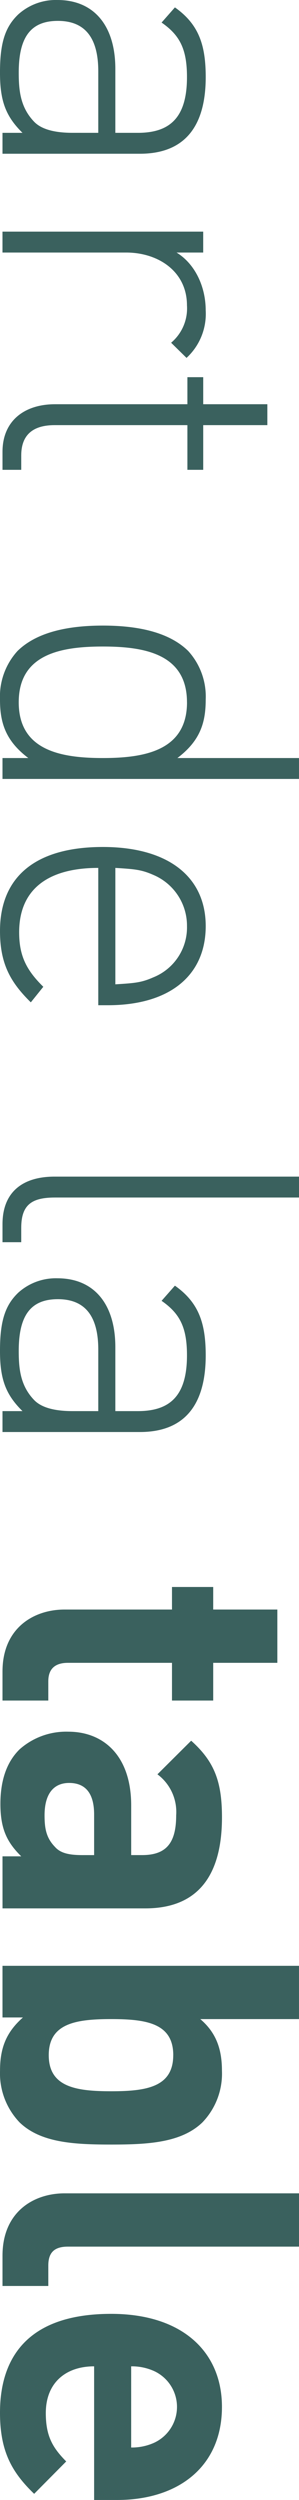
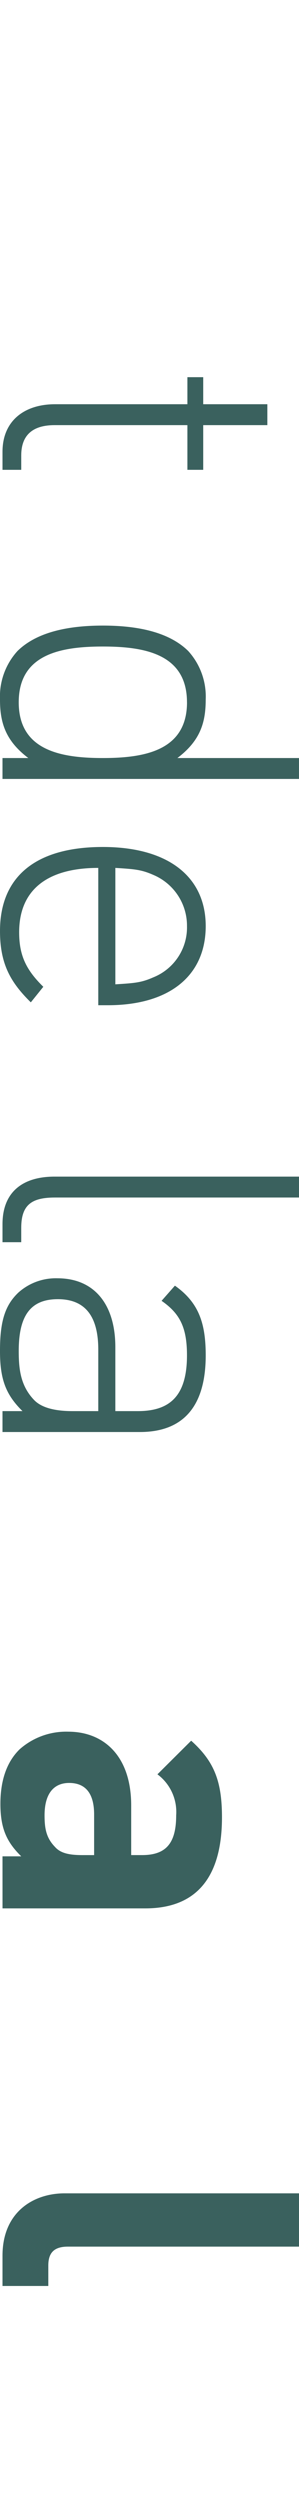
<svg xmlns="http://www.w3.org/2000/svg" width="57.69" height="481.688" viewBox="0 0 57.69 481.688">
  <g id="artdelatable" transform="translate(0)">
-     <path id="Tracé_309" data-name="Tracé 309" d="M1512.9,316.552h3.857c-3.295-3.239-4.339-6.24-4.339-11.612,0-5.688.964-8.768,3.535-11.217a10.821,10.821,0,0,1,7.553-2.764c7.071,0,11.168,4.976,11.168,13.271v12.323h4.339c6.187,0,9.481-2.922,9.481-10.743,0-5.372-1.367-8.057-4.9-10.506l2.572-2.922c4.579,3.238,5.945,7.188,5.945,13.429,0,10.111-4.579,14.771-12.695,14.771H1512.9Zm18.48,0V304.7c0-6.478-2.571-9.717-7.793-9.717-5.142,0-7.553,3-7.553,9.954,0,3.476.321,6.715,2.974,9.479,1.366,1.422,3.856,2.133,7.392,2.133Z" transform="translate(-1512.419 -290.958)" fill="#3a615e" />
-     <path id="Tracé_310" data-name="Tracé 310" d="M1548.7,369.058c0-6.556-5.545-10.19-11.731-10.19h-23.863v-4.028h38.728v4.028h-5.142c3.615,2.212,5.624,6.636,5.624,11.138a11.539,11.539,0,0,1-3.7,9.163l-2.973-2.923A8.647,8.647,0,0,0,1548.7,369.058Z" transform="translate(-1512.627 -310.209)" fill="#3a615e" />
    <path id="Tracé_311" data-name="Tracé 311" d="M1513.109,409.354c0-6,4.258-9.164,10.124-9.164h25.551v-5.213h3.053v5.213h12.374v4.029h-12.374v8.61h-3.053v-8.61h-25.631c-4.1,0-6.427,1.817-6.427,5.846v2.765h-3.616Z" transform="translate(-1512.627 -322.305)" fill="#3a615e" />
    <path id="Tracé_312" data-name="Tracé 312" d="M1512.9,489.008h4.982c-4.5-3.4-5.464-6.951-5.464-11.3a13.038,13.038,0,0,1,3.375-9.321c3.938-3.871,10.365-4.9,16.472-4.9s12.533,1.026,16.471,4.9a13.038,13.038,0,0,1,3.374,9.321c0,4.344-.964,7.9-5.464,11.3h23.462v4.029H1512.9Zm35.594-10.743c0-9.321-8.2-10.743-16.23-10.743s-16.231,1.422-16.231,10.743,8.2,10.743,16.231,10.743S1548.5,487.587,1548.5,478.265Z" transform="translate(-1512.419 -342.953)" fill="#3a615e" />
    <path id="Tracé_313" data-name="Tracé 313" d="M1531.381,528.577c-9.882,0-15.266,4.265-15.266,12.4,0,4.5,1.366,7.268,4.661,10.506l-2.41,3c-3.938-3.871-5.946-7.426-5.946-13.745,0-10.506,6.911-16.194,19.846-16.194,12.533,0,19.845,5.688,19.845,15.246s-6.991,15.246-18.881,15.246h-1.849Zm10.606,21.091a10.359,10.359,0,0,0,6.509-9.875,10.631,10.631,0,0,0-6.509-9.874c-2.33-1.027-3.615-1.106-7.311-1.343v22.434C1538.371,550.774,1539.657,550.7,1541.987,549.668Z" transform="translate(-1512.419 -361.353)" fill="#3a615e" />
    <path id="Tracé_314" data-name="Tracé 314" d="M1513.109,624.614c0-6.24,3.938-9.163,10.044-9.163h47.164v4.029h-47.084c-4.419,0-6.508,1.343-6.508,5.845v2.765h-3.616Z" transform="translate(-1512.627 -388.747)" fill="#3a615e" />
    <path id="Tracé_315" data-name="Tracé 315" d="M1512.9,669.084h3.857c-3.295-3.239-4.339-6.241-4.339-11.612,0-5.688.964-8.768,3.535-11.217a10.82,10.82,0,0,1,7.553-2.765c7.071,0,11.168,4.976,11.168,13.271v12.323h4.339c6.187,0,9.481-2.923,9.481-10.744,0-5.371-1.367-8.057-4.9-10.506l2.572-2.922c4.579,3.239,5.945,7.188,5.945,13.429,0,10.111-4.579,14.772-12.695,14.772H1512.9Zm18.48,0v-11.85c0-6.477-2.571-9.716-7.793-9.716-5.142,0-7.553,3-7.553,9.953,0,3.476.321,6.715,2.974,9.479,1.366,1.422,3.856,2.133,7.392,2.133Z" transform="translate(-1512.419 -397.197)" fill="#3a615e" />
-     <path id="Tracé_316" data-name="Tracé 316" d="M1513.109,744.9c0-8.374,6.026-11.928,11.972-11.928h20.729v-4.345h7.955v4.345h12.374v10.269h-12.374v7.268h-7.955v-7.268h-20.087c-2.41,0-3.776,1.106-3.776,3.555v3.713h-8.839Z" transform="translate(-1512.627 -422.854)" fill="#3a615e" />
    <path id="Tracé_317" data-name="Tracé 317" d="M1512.936,792.552h3.616c-2.813-2.765-4.018-5.372-4.018-10.111,0-4.661,1.285-8.136,3.7-10.506a13.549,13.549,0,0,1,9.4-3.4c6.669,0,12.133,4.5,12.133,14.219v9.559h2.089c4.58,0,6.589-2.212,6.589-7.663a9.044,9.044,0,0,0-3.616-7.9l6.509-6.477c4.5,4.028,5.945,7.9,5.945,14.771,0,11.612-4.981,17.537-14.784,17.537h-27.559Zm17.677-.237v-7.821c0-4.108-1.688-6.082-4.821-6.082-2.893,0-4.74,1.974-4.74,6.24,0,2.528.321,4.345,2.009,6.082,1.044,1.185,2.651,1.58,5.3,1.58Z" transform="translate(-1512.454 -434.882)" fill="#3a615e" />
-     <path id="Tracé_318" data-name="Tracé 318" d="M1516.2,863.274a13.664,13.664,0,0,1-3.776-9.953c0-4.423,1.205-7.425,4.42-10.269H1512.9V833.1h57.207v10.269h-19.042c3.053,2.607,4.178,5.767,4.178,9.953a13.536,13.536,0,0,1-3.776,9.953c-4.1,3.949-10.606,4.265-17.6,4.265C1526.8,867.539,1520.293,867.223,1516.2,863.274Zm29.648-12.955c0-6.161-5.222-6.952-11.971-6.952s-12.052.79-12.052,6.952,5.3,6.951,12.052,6.951S1545.843,856.48,1545.843,850.319Z" transform="translate(-1512.419 -454.337)" fill="#3a615e" />
    <path id="Tracé_319" data-name="Tracé 319" d="M1513.109,907.856c0-8.453,6.026-12.007,11.972-12.007h45.236v10.269h-44.593c-2.491,0-3.776,1.027-3.776,3.634V913.7h-8.839Z" transform="translate(-1512.627 -473.248)" fill="#3a615e" />
-     <path id="Tracé_320" data-name="Tracé 320" d="M1530.578,939.2c-5.464,0-9.321,3.16-9.321,9.006,0,4.5,1.366,6.714,3.937,9.321l-6.186,6.24c-4.339-4.186-6.589-8.215-6.589-15.641,0-9.717,4.5-19.038,21.453-19.038,13.659,0,21.372,7.268,21.372,17.932,0,11.454-8.356,17.931-20.247,17.931h-4.419Zm11.65,14.693a7.612,7.612,0,0,0,0-13.745,10.409,10.409,0,0,0-4.5-.948v15.641A10.428,10.428,0,0,0,1542.228,953.895Z" transform="translate(-1512.419 -483.266)" fill="#3a615e" />
  </g>
</svg>